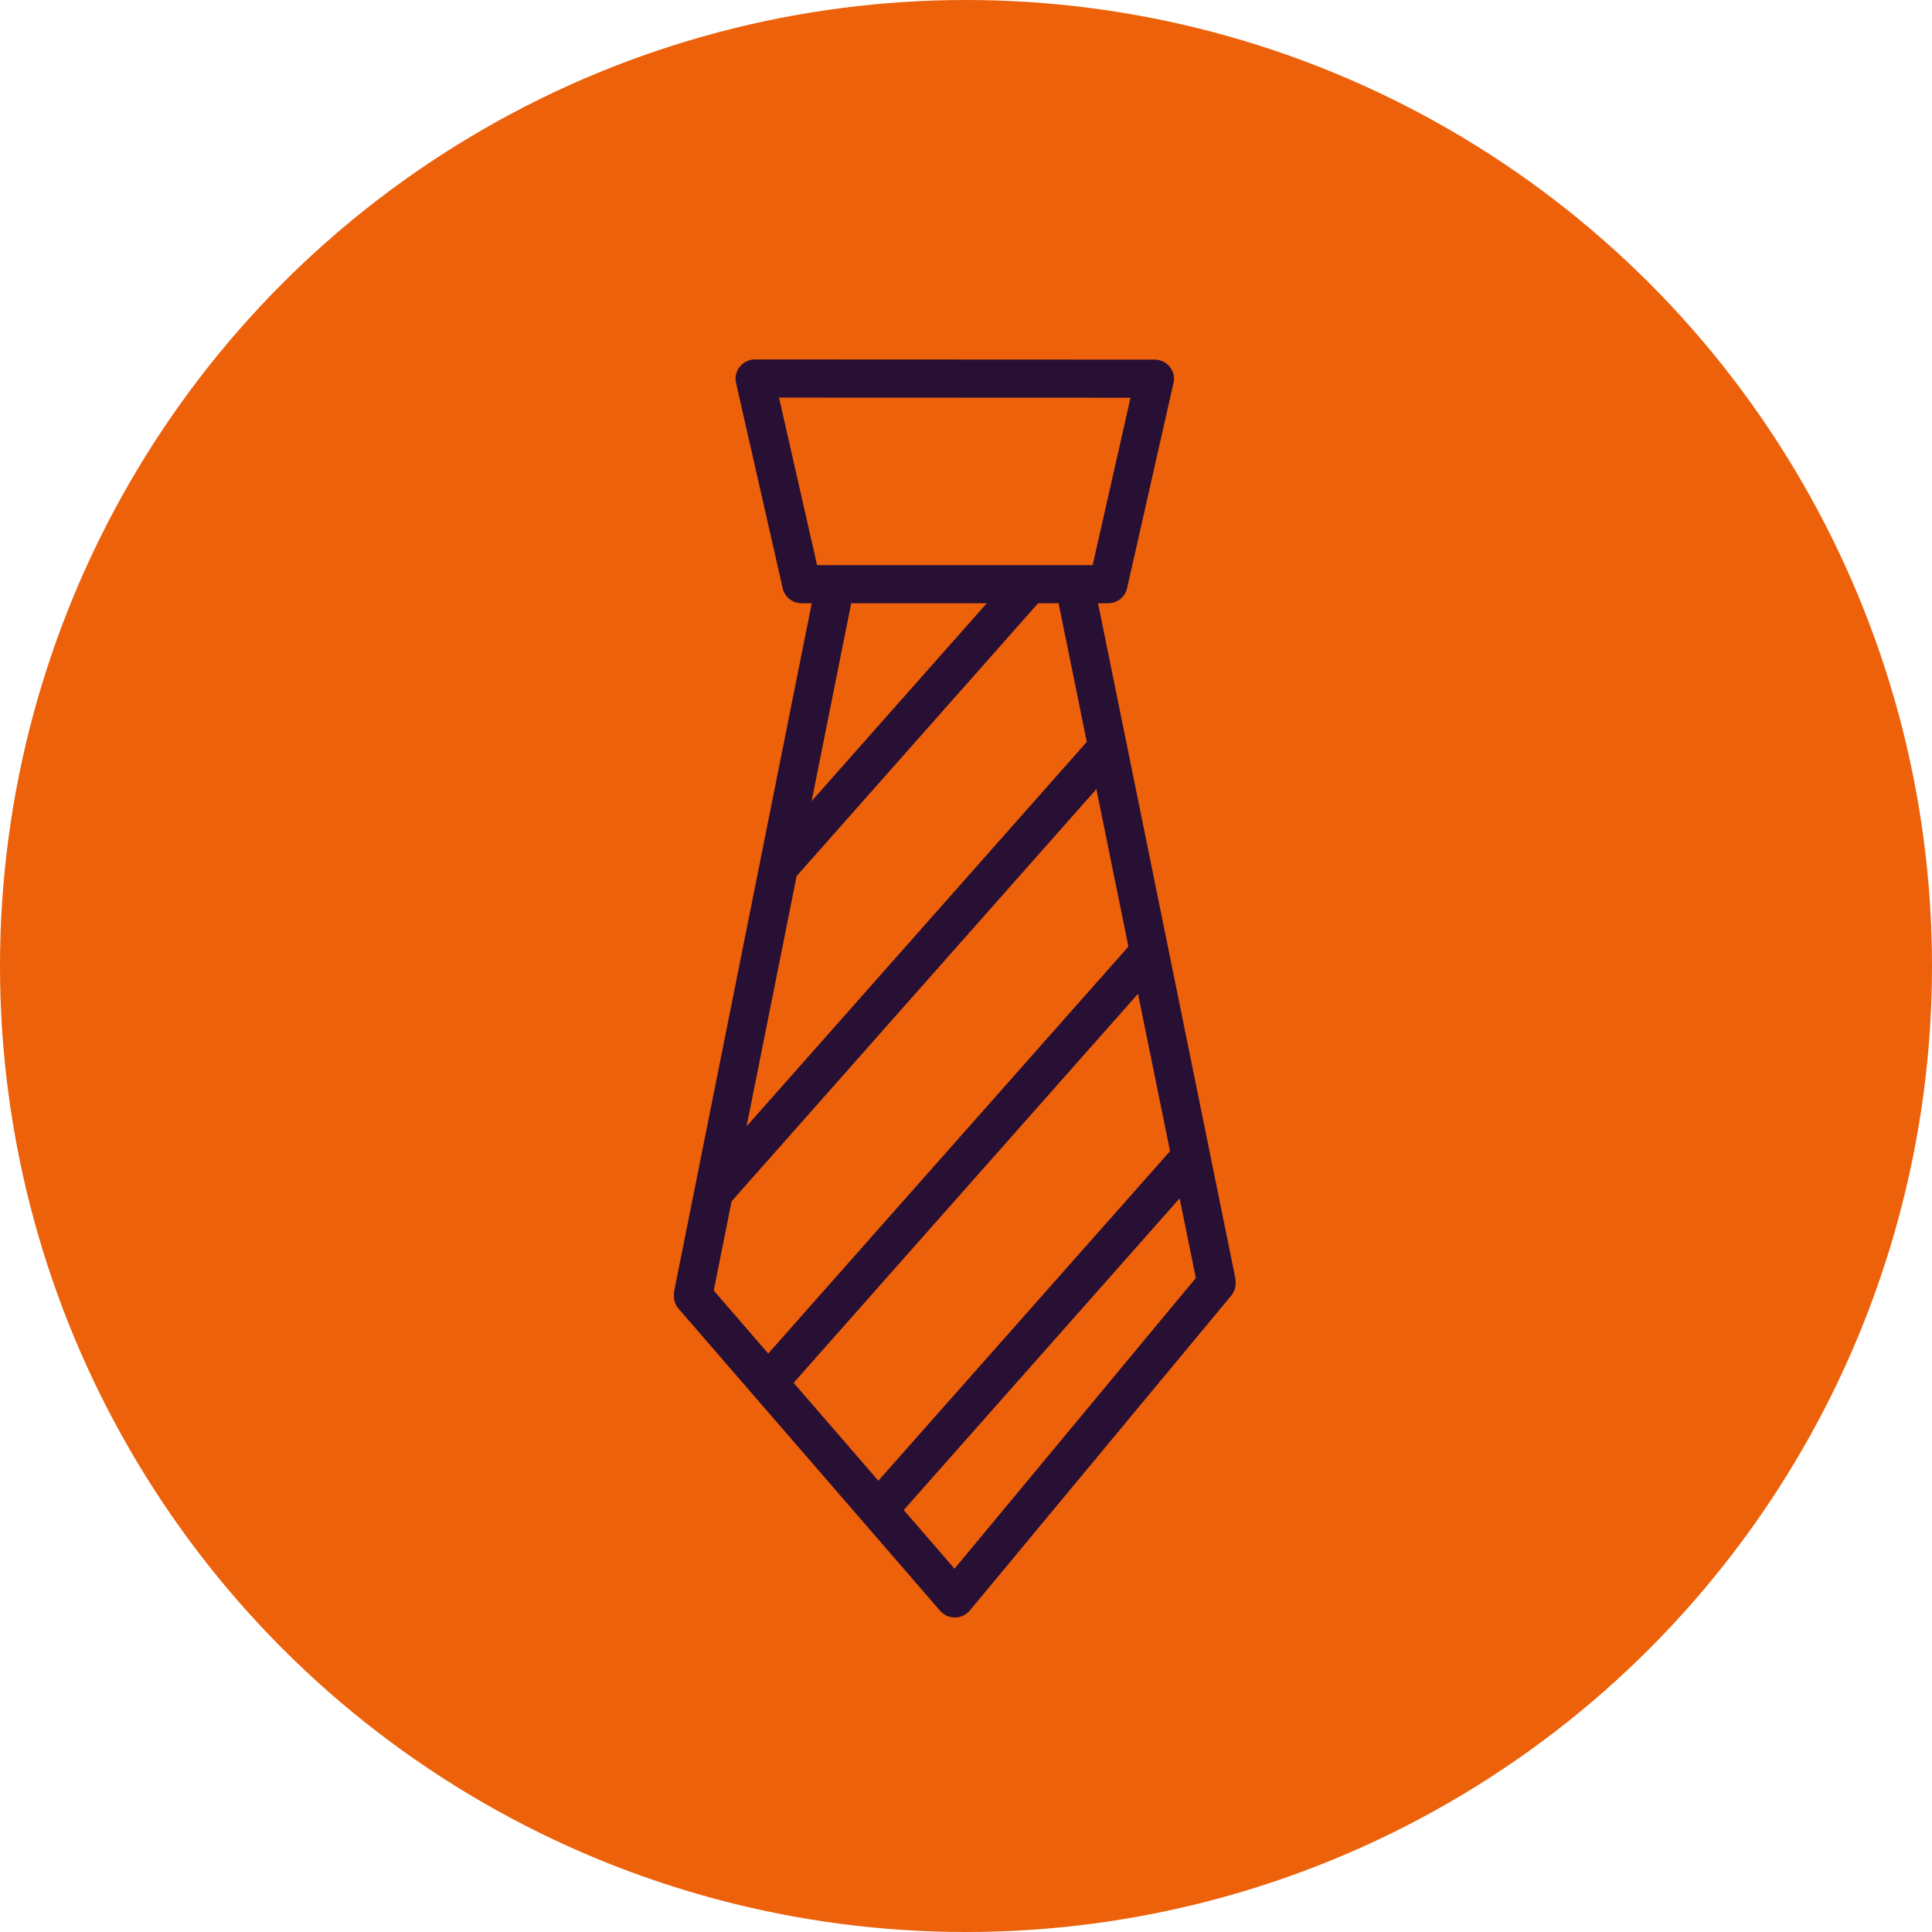
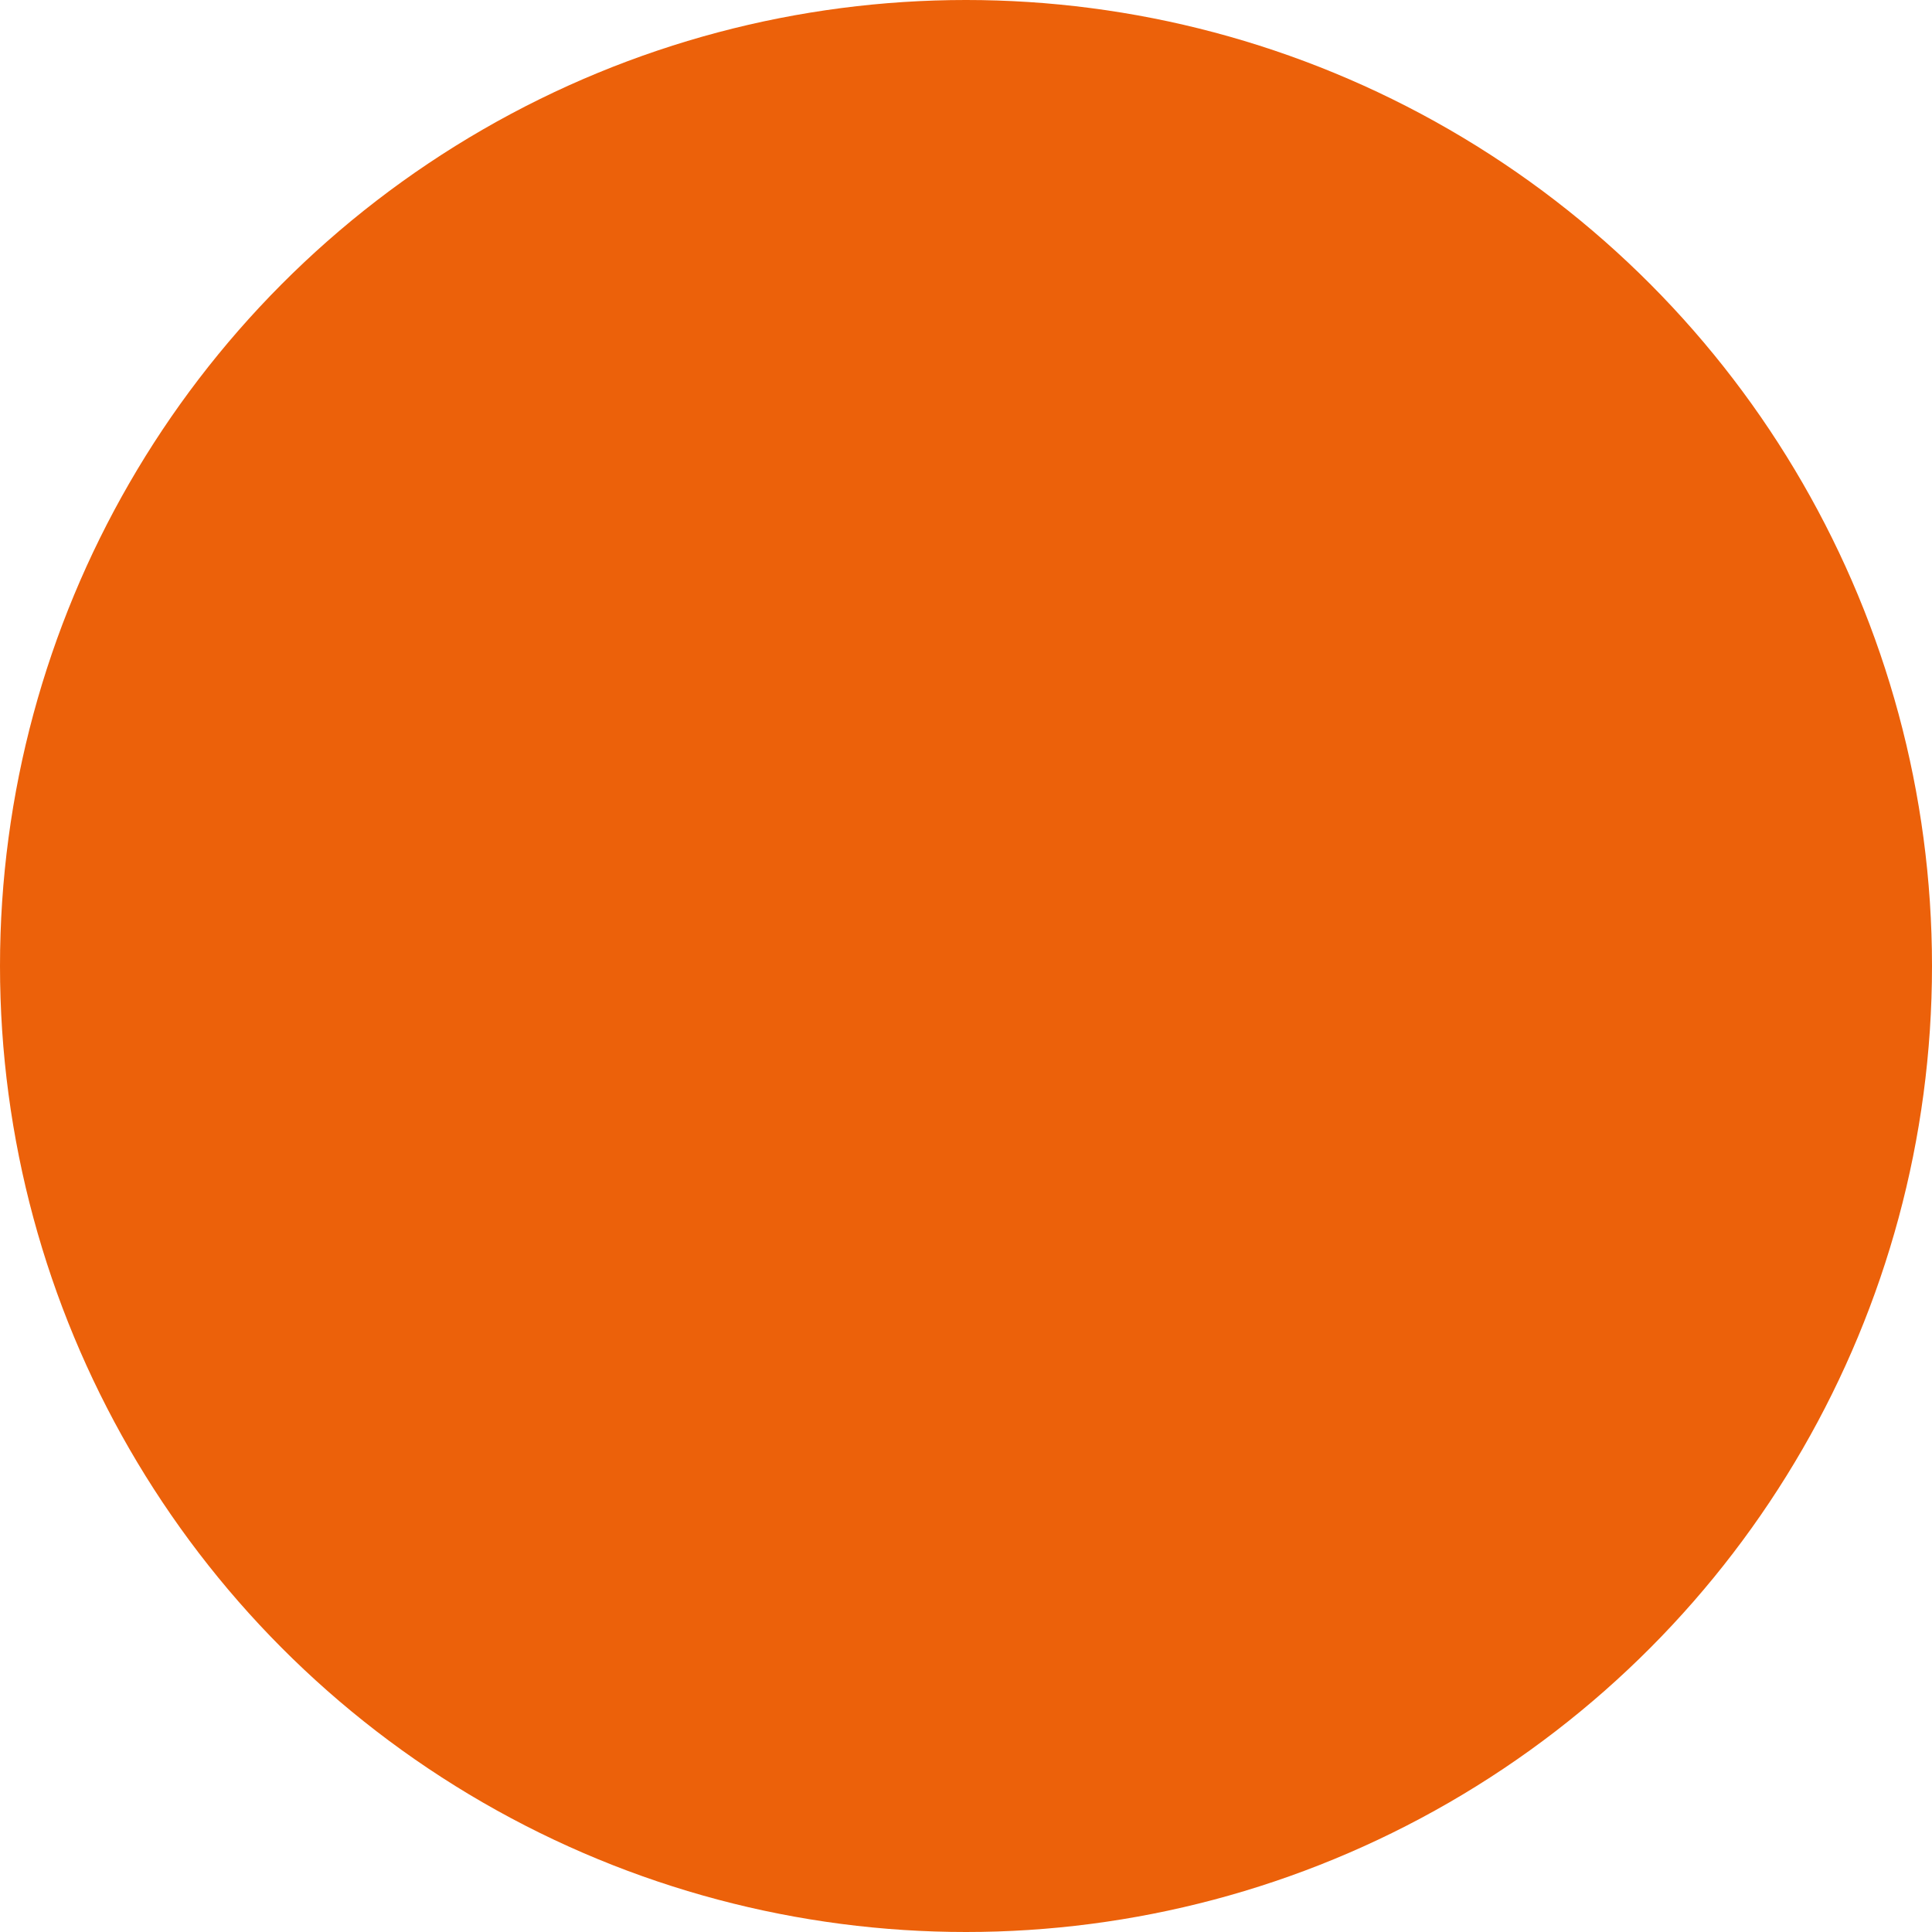
<svg xmlns="http://www.w3.org/2000/svg" width="86px" height="86px" viewBox="0 0 86 86" version="1.1">
  <title>Group 10</title>
  <desc>Created with Sketch.</desc>
  <g id="Page-1" stroke="none" stroke-width="1" fill="none" fill-rule="evenodd">
    <g id="05-LeadPerformance_Landing-page" transform="translate(-1110, -775)">
      <g id="Group-10" transform="translate(1110, 775)">
        <circle id="Oval-Copy-6" fill="#EC610A" cx="43" cy="43" r="43" />
        <g id="noun_Tie_3210974" transform="translate(30, 16)" fill="#280F34" fill-rule="nonzero">
-           <path d="M0,41.61 L0,41.703 C0,41.906 0.073,42.1 0.206,42.254 L11.849,55.703 C12.013,55.891 12.251,56 12.504,56 C12.507,56 12.51,56 12.513,56 C12.768,55.998 13.009,55.883 13.171,55.688 L24.806,41.672 C24.931,41.52 25,41.33 25,41.135 L25,41.033 C25,40.977 24.994,40.921 24.983,40.866 L18.877,10.852 L19.328,10.852 C19.732,10.852 20.081,10.576 20.169,10.188 L22.237,1.042 C22.295,0.79 22.232,0.527 22.069,0.326 C21.906,0.125 21.659,0.008 21.397,0.008 L3.604,0 C3.376,0 3.156,0.094 2.995,0.253 C2.833,0.412 2.742,0.631 2.742,0.857 C2.742,0.919 2.749,0.981 2.763,1.042 L4.841,10.189 C4.928,10.576 5.278,10.852 5.681,10.852 L6.134,10.852 L0.016,41.446 C0.005,41.5 0,41.555 0,41.61 Z M2.566,37.474 L18.804,19.125 L20.23,26.136 L4.197,44.25 L1.771,41.447 L2.566,37.474 Z M22.083,35.242 L9.098,49.911 L5.327,45.555 L20.657,28.236 L22.083,35.242 Z M12.489,53.828 L10.228,51.217 L22.51,37.342 L23.231,40.888 L12.489,53.828 Z M18.377,17.025 L3.233,34.137 L5.461,22.996 L16.211,10.852 L17.121,10.852 L18.377,17.025 Z M4.677,1.698 L20.323,1.704 L18.638,9.155 L17.826,9.155 L15.779,9.155 C15.773,9.156 15.766,9.155 15.759,9.155 L7.182,9.155 L6.37,9.155 L4.677,1.698 Z M13.926,10.852 L6.128,19.661 L7.89,10.852 L13.926,10.852 Z" id="Shape" />
-         </g>
+           </g>
      </g>
    </g>
  </g>
</svg>